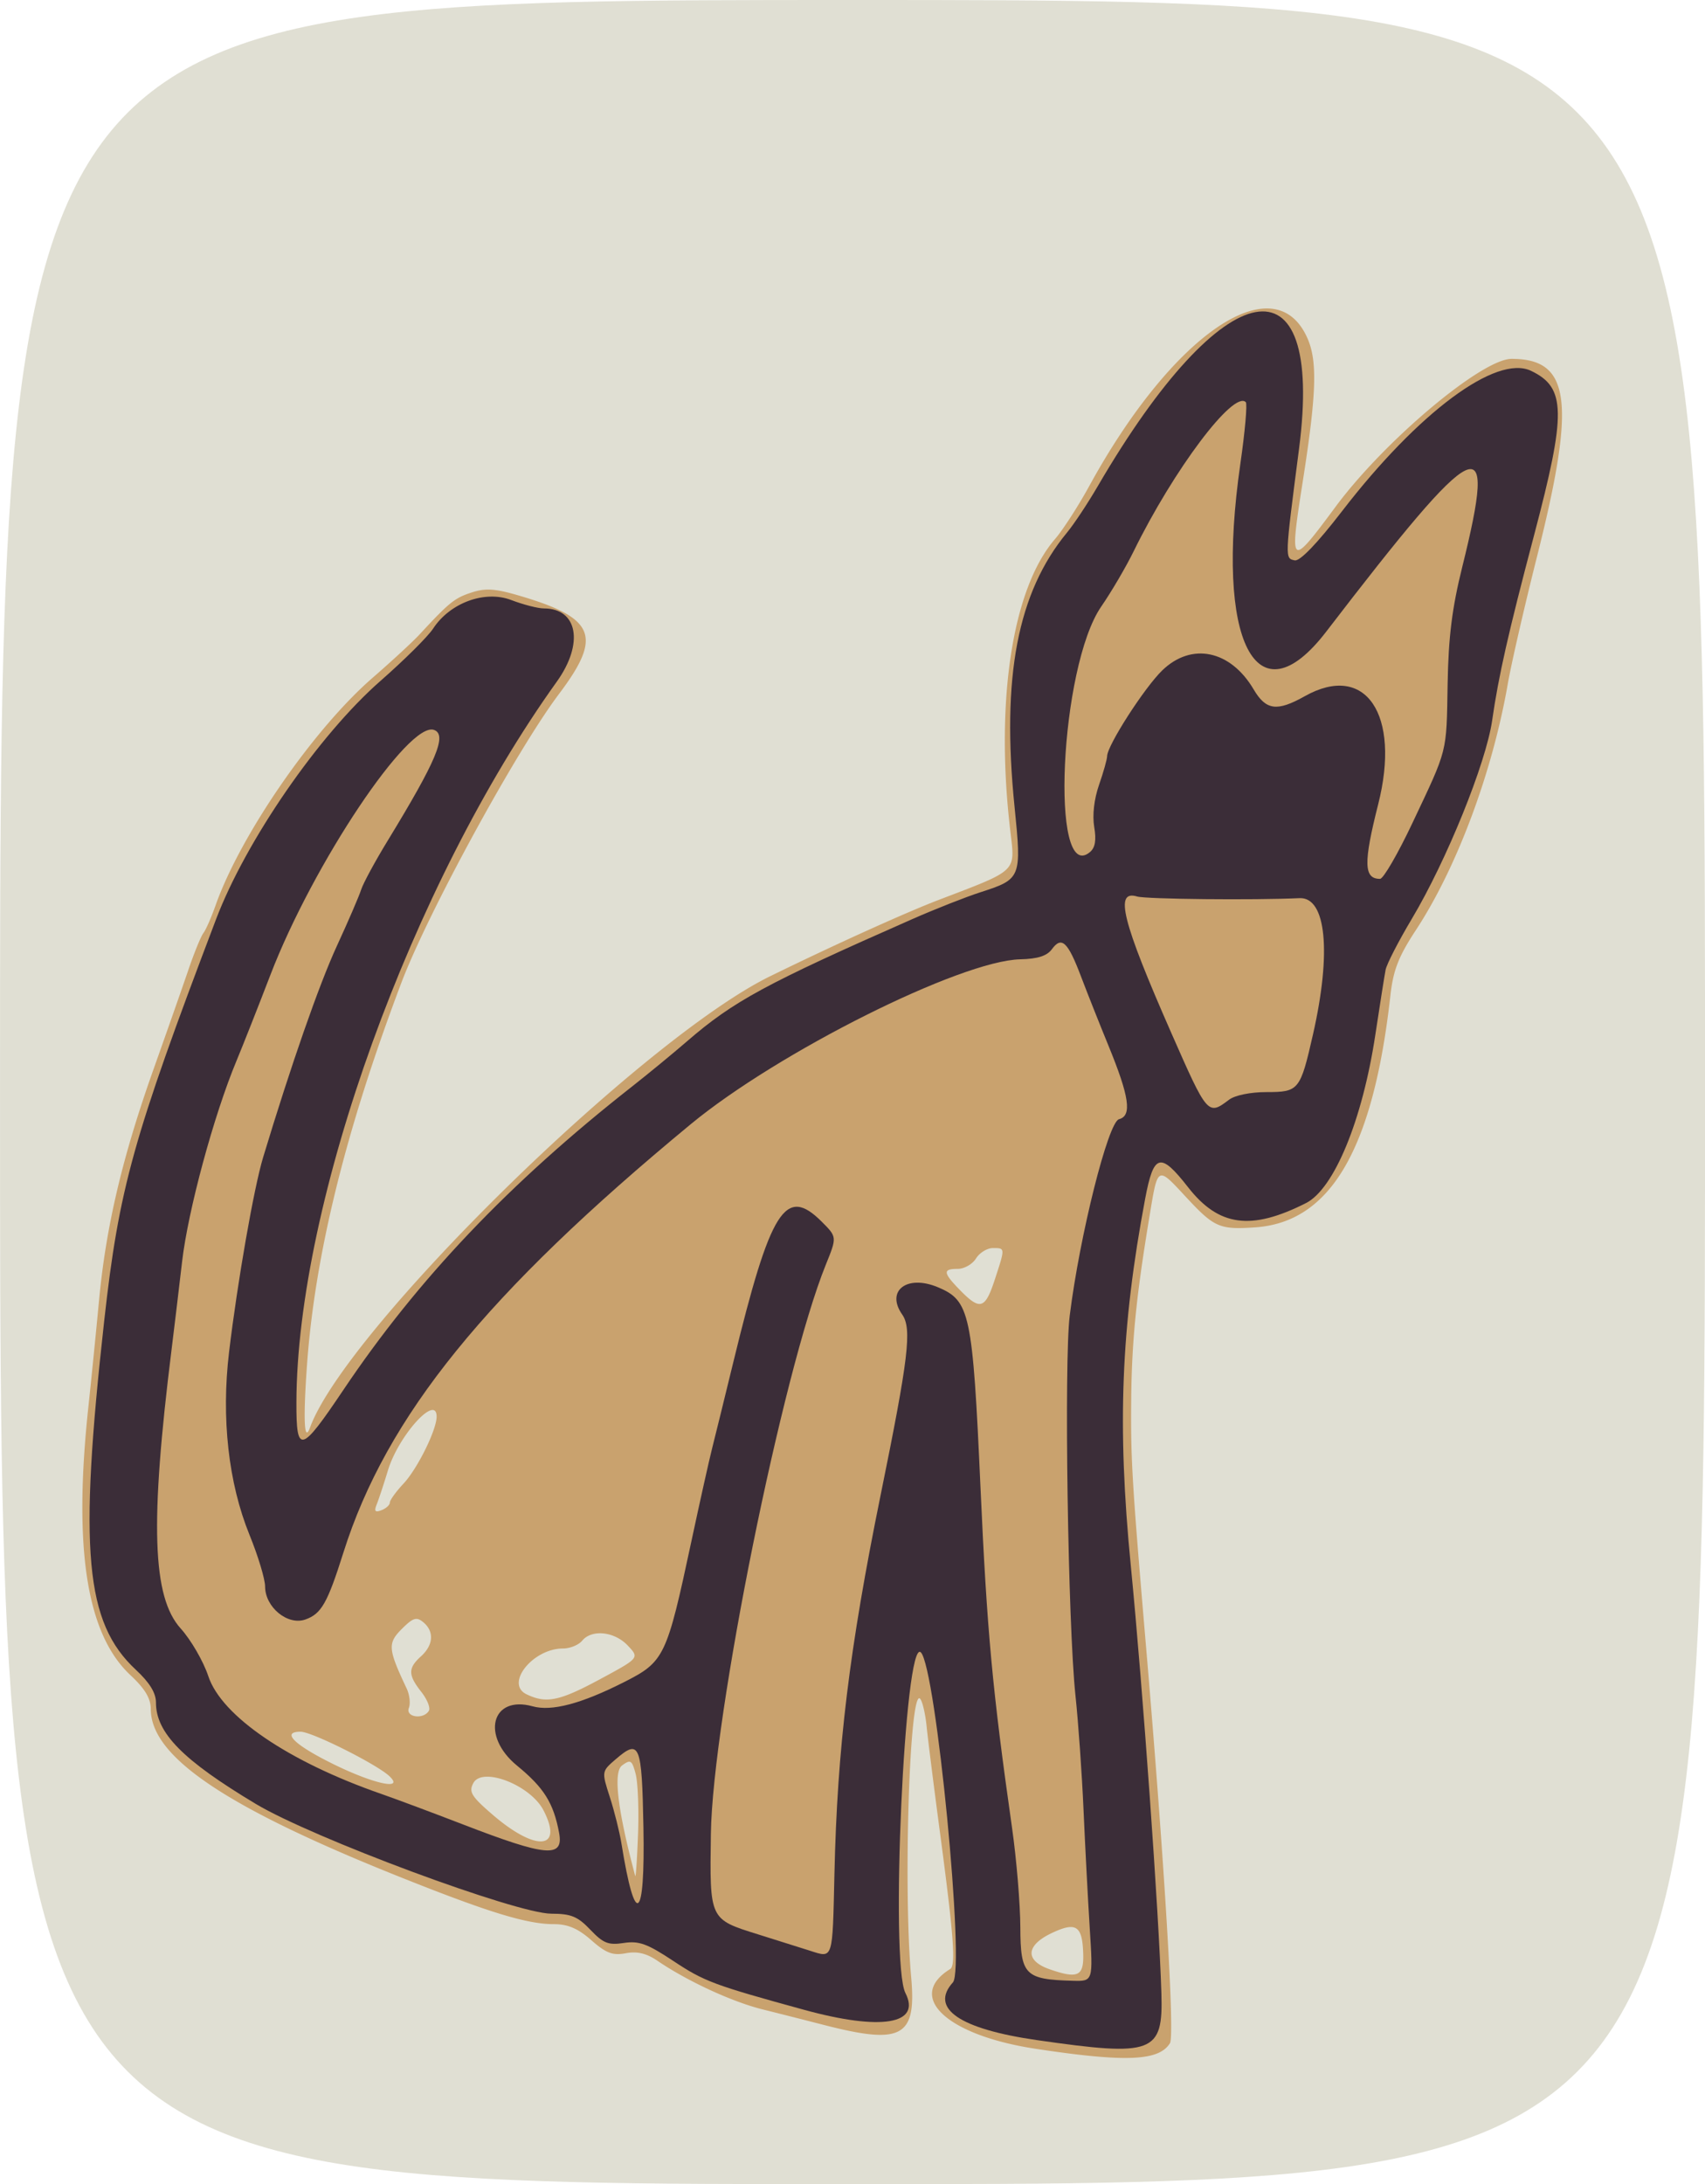
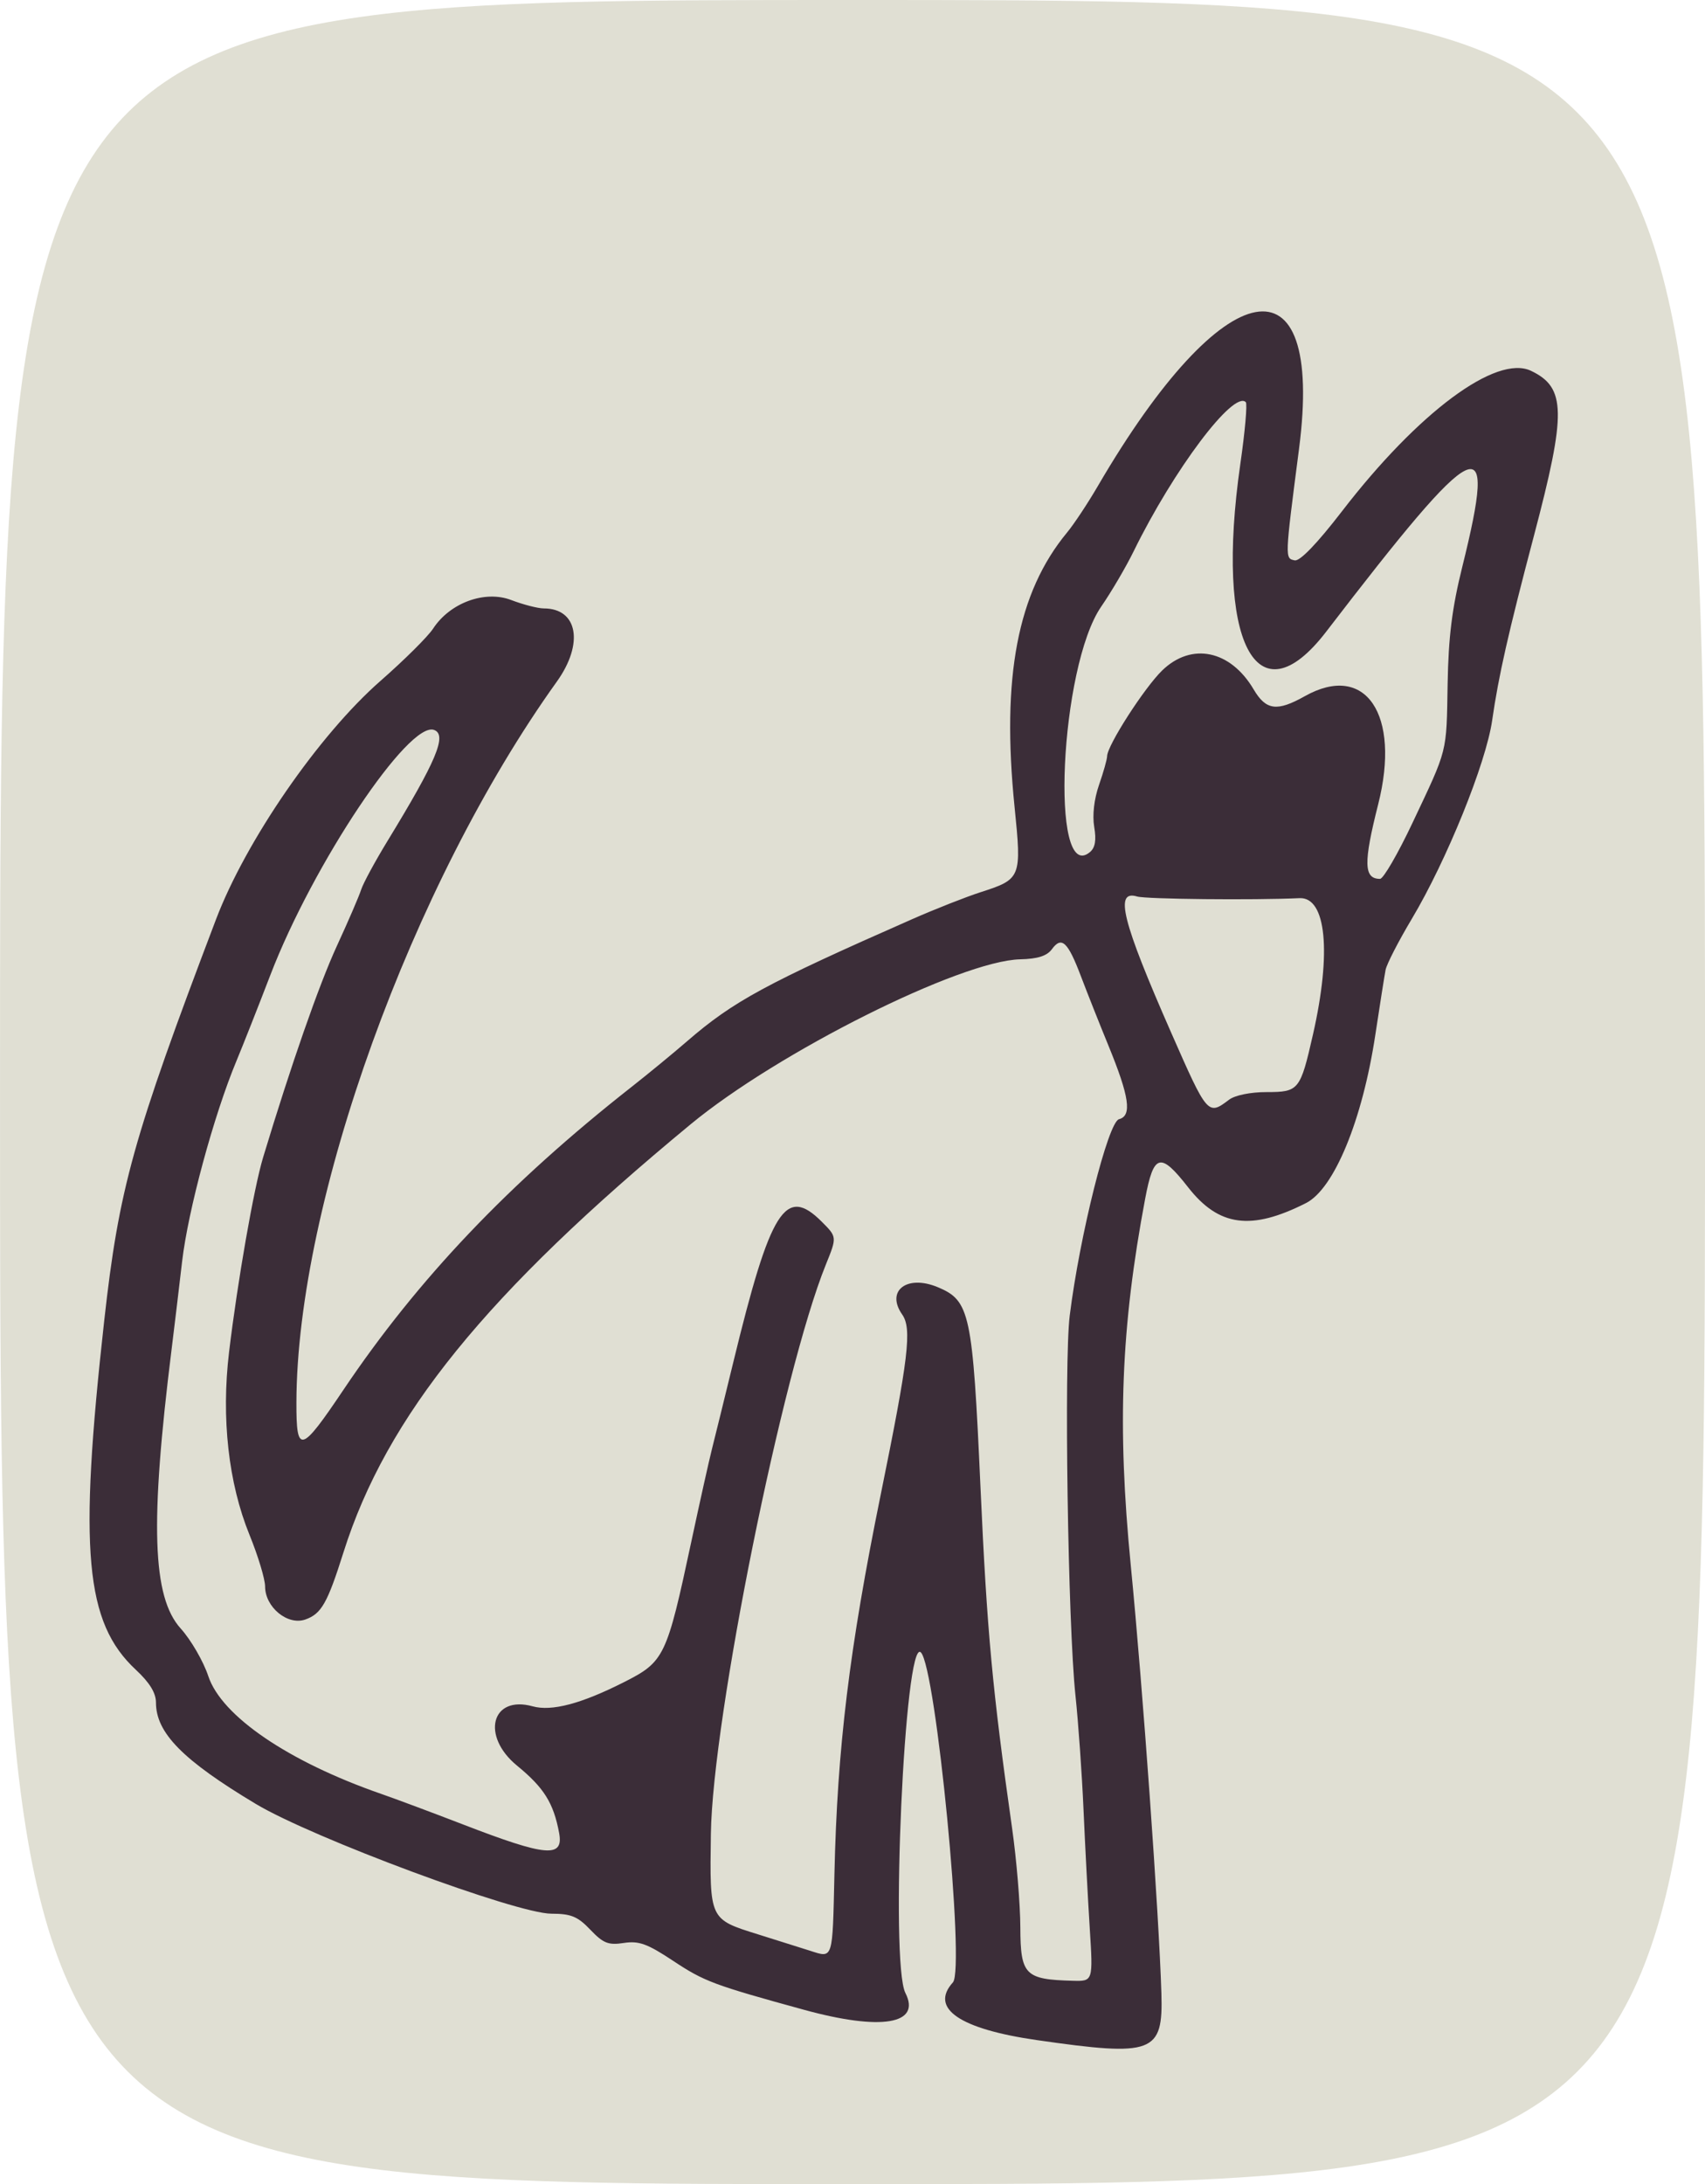
<svg xmlns="http://www.w3.org/2000/svg" viewBox="0 0 328 420">
  <path d="M.004 210c0-210 0-210 164-210s164 0 164 210 0 210-164 210-164 0-164-210z" fill="#e0dfd3" />
-   <path d="M199.234 393.97c-17.092-2.587-25.052-10.015-16.437-15.34 1.111-.686.686-6.3-2.02-26.626-1.134-8.525-2.266-17.525-2.515-20-.25-2.475-.817-4.885-1.261-5.355-2.022-2.139-3.257 36.458-1.714 53.551 1.04 11.522-1.76 13.055-16.785 9.189a2155.9 2155.9 0 00-11.876-3.014c-5.857-1.465-14.43-5.432-20.124-9.311-2.13-1.452-3.904-1.877-6.117-1.466-2.526.469-3.783-.006-6.632-2.508-2.578-2.263-4.505-3.086-7.229-3.086-5.203 0-12.675-2.302-30.022-9.247-33.18-13.285-47.484-22.958-47.496-32.118-.003-2.039-1.128-3.915-3.896-6.5-8.457-7.896-11.037-24.337-8.105-51.634.532-4.95 1.456-14.175 2.053-20.5 1.343-14.218 4.5-27.586 10.513-44.5 2.541-7.15 5.541-15.7 6.666-19s2.427-6.49 2.893-7.087c.465-.597 1.516-2.986 2.335-5.307 4.776-13.536 18.807-33.868 30.203-43.765 3.7-3.213 7.768-6.966 9.04-8.341 5.707-6.165 6.72-6.986 9.934-8.046 2.735-.903 4.542-.794 9.135.55 14.745 4.317 16.166 7.78 7.767 18.926-8.174 10.846-25.25 42.119-30.34 55.57-10.688 28.235-16.632 52.313-18.147 73.5-.758 10.599-.54 15.079.585 12 6.899-18.888 63.8-74.673 88.517-86.78 12.097-5.926 25.965-12.204 32.344-14.645 15.462-5.915 14.798-5.274 13.848-13.36-2.924-24.884.403-46.572 8.6-56.051 1.505-1.74 4.462-6.315 6.57-10.164 16.042-29.284 35.615-42.621 41.946-28.58 2.005 4.447 1.818 10.628-.835 27.58-2.612 16.686-2.478 16.79 6.307 4.93 9.4-12.692 28.14-28.43 33.856-28.43 11.352 0 12.406 8.21 4.882 38.056-2.418 9.594-4.945 20.594-5.615 24.444-2.967 17.053-9.807 35.364-17.697 47.374-3.312 5.042-4.34 7.678-4.88 12.508-3.312 29.596-11.487 43.625-26.005 44.626-6.822.47-7.881.014-13.162-5.66-5.814-6.247-5.539-6.404-7.282 4.153-2.459 14.884-3.304 23.42-3.417 34.5-.117 11.56.138 15.816 2.883 48 3.53 41.391 5.515 74.358 4.572 75.884-2.127 3.441-8.488 3.708-25.84 1.082zm9.148-18.32c-.17-5.351-1.365-6.14-5.999-3.958-5.096 2.4-5.255 5.338-.38 7.017 5.371 1.85 6.518 1.3 6.38-3.059zm-86.1-34.54c-.706-2.657-.977-2.826-2.611-1.624-1.738 1.278-.872 8.553 2.529 21.246.113.422.355-3.153.538-7.945.183-4.792-.022-10.046-.456-11.677zm-17.73 7.003c-2.513-4.86-11.772-8.453-13.493-5.236-.907 1.694-.384 2.553 3.69 6.064 8.374 7.217 13.73 6.765 9.804-.828zm-29.595-6.524c-2.366-2.278-14.953-8.59-17.13-8.59-3.77 0-1.27 2.493 6.205 6.186 7.766 3.838 13.79 5.163 10.925 2.404zm7.542-12.6c.343-.555-.305-2.19-1.441-3.635-2.58-3.278-2.591-4.569-.065-6.855 2.396-2.169 2.573-4.78.443-6.548-1.31-1.087-1.969-.881-4.153 1.303-2.738 2.738-2.648 3.832.944 11.427.567 1.2.761 2.888.43 3.75-.683 1.78 2.776 2.282 3.842.558zm32.931-6.085c7.59-4.094 7.59-4.094 5.327-6.482-2.566-2.707-6.904-3.164-8.764-.923-.685.825-2.345 1.5-3.688 1.5-5.8 0-11.205 6.777-7.019 8.799 3.807 1.838 6.327 1.322 14.144-2.894zm-40.437-33.96c0-.464 1.181-2.103 2.625-3.644 2.679-2.86 6.375-10.33 6.375-12.884 0-4.46-7.325 3.615-9.36 10.32-.795 2.62-1.764 5.556-2.154 6.525-.542 1.347-.33 1.616.903 1.143.886-.34 1.61-.997 1.61-1.46zm116.38-42.883c2.016-6.164 2.023-6.062-.376-6.062-1.096 0-2.554.9-3.24 2-.688 1.1-2.267 2-3.51 2-2.935 0-2.848.732.491 4.14 3.816 3.892 4.781 3.59 6.635-2.078z" fill="#c9a26e" />
-   <path d="M199.524 392.31c-14.937-2.148-20.725-6.115-16.208-11.106 2.372-2.622-3.255-60.547-6.165-63.457-3.11-3.11-5.958 59.655-2.972 65.5 3.074 6.019-4.655 7.3-19.488 3.23-17.405-4.775-19.208-5.448-25.188-9.412-4.979-3.3-6.596-3.886-9.5-3.442-2.97.455-3.945.07-6.437-2.545-2.44-2.559-3.71-3.08-7.5-3.085-6.733-.007-45.925-14.556-56.858-21.109-14.044-8.416-19.205-13.654-19.205-19.49 0-1.851-1.219-3.838-3.864-6.3-9.773-9.097-11.023-22.854-6.095-67.096 2.841-25.505 5.527-35.144 21.507-77.198 5.757-15.15 19.784-35.48 31.65-45.871 4.566-4 9.116-8.518 10.112-10.041 3.253-4.979 9.967-7.439 15.027-5.506 2.327.888 5.149 1.615 6.272 1.615 6.544 0 7.748 6.767 2.504 14.08-27.937 38.958-49.996 99.996-50.094 138.61-.026 10.017.837 9.785 9.048-2.433 14.326-21.318 31.85-39.734 55.44-58.26 3.151-2.474 7.957-6.425 10.679-8.779 8.891-7.689 15.12-11.066 43.315-23.475 4.4-1.936 10.328-4.271 13.173-5.188 7.775-2.505 7.88-2.77 6.5-16.375-2.54-25.03.566-41.255 10.103-52.783 1.32-1.594 3.974-5.599 5.9-8.899 24.284-41.627 43.65-45.233 38.724-7.211-2.753 21.255-2.746 21.078-.83 21.469 1 .204 4.31-3.236 9.112-9.469 14.655-19.021 29.664-30.163 36.34-26.979 6.744 3.216 6.83 7.992.572 31.691-4.95 18.742-6.807 26.944-8.043 35.527-1.192 8.271-8.752 26.933-15.472 38.192-2.555 4.28-4.818 8.681-5.03 9.781-.213 1.1-1.101 6.725-1.975 12.5-2.481 16.4-7.925 29.607-13.334 32.347-10.559 5.35-16.782 4.515-22.688-3.044-5.338-6.831-6.616-6.49-8.254 2.2-4.654 24.698-5.4 43.7-2.771 70.498 2.318 23.629 5.432 67.124 5.892 82.314.349 11.503-1.538 12.214-23.898 8.998zm10.114-21.562c-.356-5.638-.894-15.875-1.195-22.75-.301-6.875-1-16.775-1.554-22-1.444-13.623-2.207-64.136-1.102-73 1.924-15.445 7.392-37.233 9.482-37.78 2.535-.663 2.006-4.314-2.06-14.22-1.692-4.125-4.062-10.095-5.265-13.267-2.524-6.656-3.714-7.764-5.585-5.205-.95 1.297-2.731 1.866-6.099 1.945-11.472.27-46.583 17.838-63.396 31.72-39.344 32.486-58.512 56.115-66.793 82.336-3.084 9.767-4.245 11.81-7.335 12.895-3.398 1.195-7.732-2.362-7.737-6.349-.002-1.417-1.353-5.888-3.003-9.936-4.05-9.941-5.45-22.45-3.93-35.137 1.63-13.605 4.77-31.556 6.552-37.447 5.397-17.847 10.762-33.217 14.19-40.654 2.18-4.729 4.28-9.595 4.666-10.813.386-1.218 2.677-5.449 5.091-9.402 9.398-15.39 11.482-20.349 8.961-21.316-4.838-1.856-23.315 25.773-31.517 47.13-2.323 6.05-5.256 13.474-6.516 16.5-4.364 10.47-9.316 28.741-10.461 38.6-.633 5.445-1.544 13.05-2.024 16.9-4.177 33.481-3.716 47.6 1.754 53.654 1.976 2.188 4.366 6.31 5.312 9.161 2.545 7.677 15.38 16.421 33.2 22.62 2.876 1 9.991 3.656 15.813 5.902 16.066 6.201 19.388 6.488 18.47 1.597-1.077-5.74-2.912-8.668-8.087-12.908-6.988-5.727-4.922-13.596 2.996-11.41 3.668 1.012 9.336-.483 17.537-4.627 7.814-3.95 8.241-4.838 12.98-26.99 1.647-7.7 3.453-15.8 4.014-18 .56-2.2 2.387-9.625 4.06-16.5 7.18-29.515 10.04-34.06 17.034-27.066 2.934 2.934 2.934 2.934.78 8.25-8.328 20.543-21.796 87.2-22.114 109.44-.236 16.559-.303 16.415 9.071 19.344 3.67 1.146 8.17 2.563 10 3.148 4.485 1.435 4.322 1.947 4.698-14.8.542-24.2 2.875-43.32 8.885-72.82 5.387-26.441 6.051-32.005 4.145-34.727-3.2-4.57.925-7.725 6.86-5.245 6.188 2.585 6.694 4.959 8.206 38.472 1.252 27.746 2.287 38.914 6.072 65.5.862 6.05 1.579 14.668 1.594 19.15.032 9.137.888 10.006 10.105 10.248 3.892.102 3.892.102 3.244-10.148zM123.78 351.33c-.301-15.965-.723-17.003-5.307-13.06-2.75 2.366-2.75 2.366-1.16 7.297.876 2.712 1.882 6.73 2.236 8.93 2.649 16.463 4.574 15.021 4.23-3.168zm112.66-139.86c1.137-.86 4.126-1.468 7.215-1.468 6.216 0 6.486-.336 8.934-11.096 3.591-15.791 2.54-26.433-2.59-26.195-8.846.409-29.532.197-31.255-.32-4.388-1.316-2.878 4.711 6.55 26.158 6.989 15.898 7.077 16 11.146 12.922zm35.28-53.218c6.854-14.503 6.533-13.232 6.768-26.75.157-9.04.852-14.59 2.817-22.5 6.857-27.606 3.285-25.906-26.174 12.462-13.44 17.502-21.438 1.881-16.52-32.258.896-6.213 1.368-11.556 1.05-11.874-2.346-2.347-13.872 12.973-21.57 28.67-1.482 3.025-4.295 7.818-6.25 10.65-7.954 11.533-9.897 53.619-2.178 47.213 1.025-.851 1.271-2.28.836-4.854-.379-2.244-.022-5.353.927-8.079.848-2.436 1.55-4.925 1.557-5.53.027-2.057 7.159-13.148 10.596-16.48 5.644-5.47 13.13-3.916 17.595 3.653 2.374 4.024 4.492 4.303 9.841 1.297 11.676-6.562 18.496 3.481 14.115 20.785-2.862 11.303-2.786 14.344.357 14.344.635 0 3.44-4.838 6.234-10.75z" fill="#3b2d38" />
+   <path d="M199.524 392.31c-14.937-2.148-20.725-6.115-16.208-11.106 2.372-2.622-3.255-60.547-6.165-63.457-3.11-3.11-5.958 59.655-2.972 65.5 3.074 6.019-4.655 7.3-19.488 3.23-17.405-4.775-19.208-5.448-25.188-9.412-4.979-3.3-6.596-3.886-9.5-3.442-2.97.455-3.945.07-6.437-2.545-2.44-2.559-3.71-3.08-7.5-3.085-6.733-.007-45.925-14.556-56.858-21.109-14.044-8.416-19.205-13.654-19.205-19.49 0-1.851-1.219-3.838-3.864-6.3-9.773-9.097-11.023-22.854-6.095-67.096 2.841-25.505 5.527-35.144 21.507-77.198 5.757-15.15 19.784-35.48 31.65-45.871 4.566-4 9.116-8.518 10.112-10.041 3.253-4.979 9.967-7.439 15.027-5.506 2.327.888 5.149 1.615 6.272 1.615 6.544 0 7.748 6.767 2.504 14.08-27.937 38.958-49.996 99.996-50.094 138.61-.026 10.017.837 9.785 9.048-2.433 14.326-21.318 31.85-39.734 55.44-58.26 3.151-2.474 7.957-6.425 10.679-8.779 8.891-7.689 15.12-11.066 43.315-23.475 4.4-1.936 10.328-4.271 13.173-5.188 7.775-2.505 7.88-2.77 6.5-16.375-2.54-25.03.566-41.255 10.103-52.783 1.32-1.594 3.974-5.599 5.9-8.899 24.284-41.627 43.65-45.233 38.724-7.211-2.753 21.255-2.746 21.078-.83 21.469 1 .204 4.31-3.236 9.112-9.469 14.655-19.021 29.664-30.163 36.34-26.979 6.744 3.216 6.83 7.992.572 31.691-4.95 18.742-6.807 26.944-8.043 35.527-1.192 8.271-8.752 26.933-15.472 38.192-2.555 4.28-4.818 8.681-5.03 9.781-.213 1.1-1.101 6.725-1.975 12.5-2.481 16.4-7.925 29.607-13.334 32.347-10.559 5.35-16.782 4.515-22.688-3.044-5.338-6.831-6.616-6.49-8.254 2.2-4.654 24.698-5.4 43.7-2.771 70.498 2.318 23.629 5.432 67.124 5.892 82.314.349 11.503-1.538 12.214-23.898 8.998zm10.114-21.562c-.356-5.638-.894-15.875-1.195-22.75-.301-6.875-1-16.775-1.554-22-1.444-13.623-2.207-64.136-1.102-73 1.924-15.445 7.392-37.233 9.482-37.78 2.535-.663 2.006-4.314-2.06-14.22-1.692-4.125-4.062-10.095-5.265-13.267-2.524-6.656-3.714-7.764-5.585-5.205-.95 1.297-2.731 1.866-6.099 1.945-11.472.27-46.583 17.838-63.396 31.72-39.344 32.486-58.512 56.115-66.793 82.336-3.084 9.767-4.245 11.81-7.335 12.895-3.398 1.195-7.732-2.362-7.737-6.349-.002-1.417-1.353-5.888-3.003-9.936-4.05-9.941-5.45-22.45-3.93-35.137 1.63-13.605 4.77-31.556 6.552-37.447 5.397-17.847 10.762-33.217 14.19-40.654 2.18-4.729 4.28-9.595 4.666-10.813.386-1.218 2.677-5.449 5.091-9.402 9.398-15.39 11.482-20.349 8.961-21.316-4.838-1.856-23.315 25.773-31.517 47.13-2.323 6.05-5.256 13.474-6.516 16.5-4.364 10.47-9.316 28.741-10.461 38.6-.633 5.445-1.544 13.05-2.024 16.9-4.177 33.481-3.716 47.6 1.754 53.654 1.976 2.188 4.366 6.31 5.312 9.161 2.545 7.677 15.38 16.421 33.2 22.62 2.876 1 9.991 3.656 15.813 5.902 16.066 6.201 19.388 6.488 18.47 1.597-1.077-5.74-2.912-8.668-8.087-12.908-6.988-5.727-4.922-13.596 2.996-11.41 3.668 1.012 9.336-.483 17.537-4.627 7.814-3.95 8.241-4.838 12.98-26.99 1.647-7.7 3.453-15.8 4.014-18 .56-2.2 2.387-9.625 4.06-16.5 7.18-29.515 10.04-34.06 17.034-27.066 2.934 2.934 2.934 2.934.78 8.25-8.328 20.543-21.796 87.2-22.114 109.44-.236 16.559-.303 16.415 9.071 19.344 3.67 1.146 8.17 2.563 10 3.148 4.485 1.435 4.322 1.947 4.698-14.8.542-24.2 2.875-43.32 8.885-72.82 5.387-26.441 6.051-32.005 4.145-34.727-3.2-4.57.925-7.725 6.86-5.245 6.188 2.585 6.694 4.959 8.206 38.472 1.252 27.746 2.287 38.914 6.072 65.5.862 6.05 1.579 14.668 1.594 19.15.032 9.137.888 10.006 10.105 10.248 3.892.102 3.892.102 3.244-10.148zM123.78 351.33zm112.66-139.86c1.137-.86 4.126-1.468 7.215-1.468 6.216 0 6.486-.336 8.934-11.096 3.591-15.791 2.54-26.433-2.59-26.195-8.846.409-29.532.197-31.255-.32-4.388-1.316-2.878 4.711 6.55 26.158 6.989 15.898 7.077 16 11.146 12.922zm35.28-53.218c6.854-14.503 6.533-13.232 6.768-26.75.157-9.04.852-14.59 2.817-22.5 6.857-27.606 3.285-25.906-26.174 12.462-13.44 17.502-21.438 1.881-16.52-32.258.896-6.213 1.368-11.556 1.05-11.874-2.346-2.347-13.872 12.973-21.57 28.67-1.482 3.025-4.295 7.818-6.25 10.65-7.954 11.533-9.897 53.619-2.178 47.213 1.025-.851 1.271-2.28.836-4.854-.379-2.244-.022-5.353.927-8.079.848-2.436 1.55-4.925 1.557-5.53.027-2.057 7.159-13.148 10.596-16.48 5.644-5.47 13.13-3.916 17.595 3.653 2.374 4.024 4.492 4.303 9.841 1.297 11.676-6.562 18.496 3.481 14.115 20.785-2.862 11.303-2.786 14.344.357 14.344.635 0 3.44-4.838 6.234-10.75z" fill="#3b2d38" />
</svg>